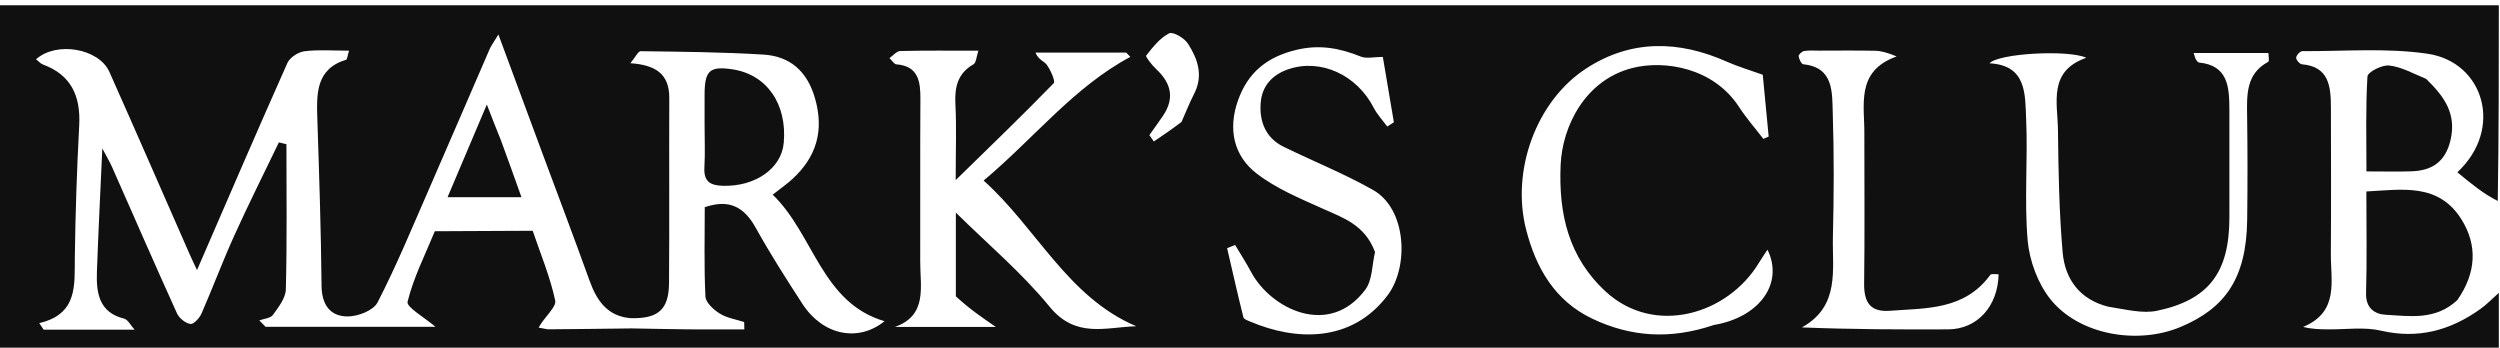
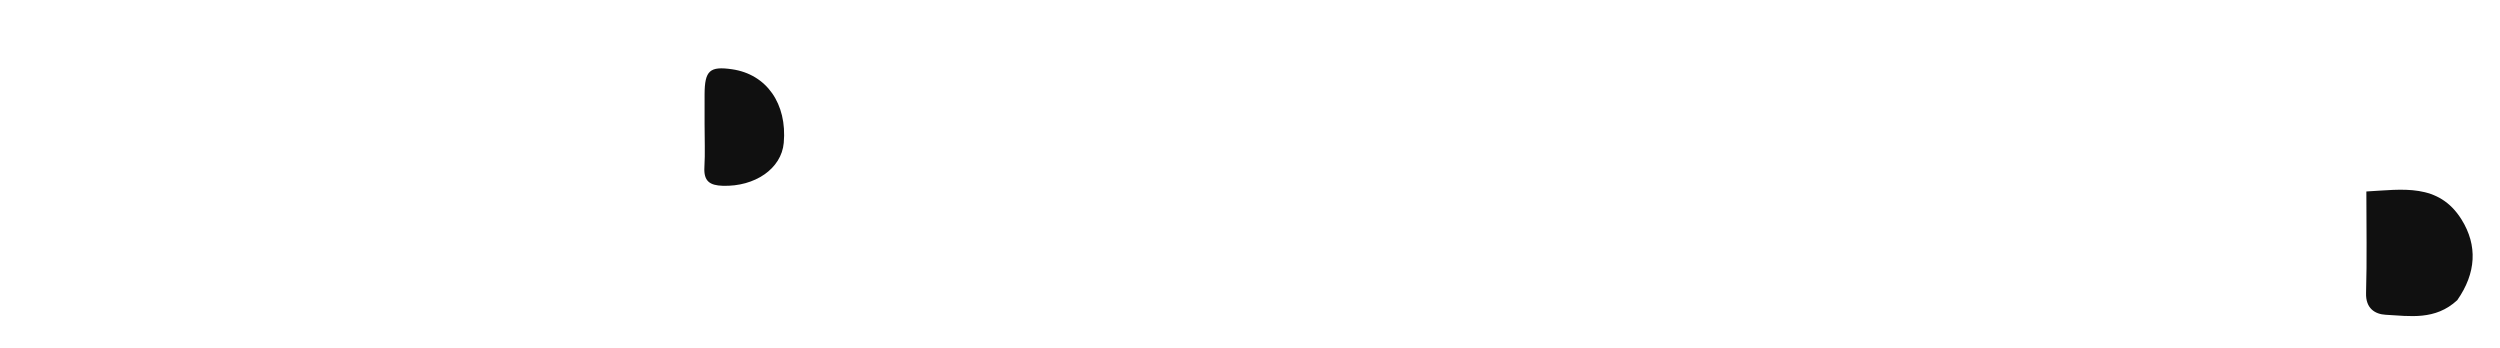
<svg xmlns="http://www.w3.org/2000/svg" width="438" height="61" viewBox="0 0 438 61" fill="none">
-   <path d="M437.793 51.304C437.793 54.508 437.793 57.712 437.793 60.916C291.888 60.917 145.983 60.917 0 60.917C0 40.949 0 20.978 0 0.917C145.879 0.917 291.836 0.917 437.793 0.917C437.793 12.102 437.793 23.315 437.608 35.207C435.123 33.982 432.823 32.079 430.53 30.183C438.721 22.537 435.138 10.857 425.308 9.415C418.118 8.359 410.692 8.998 403.371 8.961C402.985 8.959 402.322 9.676 402.288 10.101C402.259 10.475 402.907 11.233 403.298 11.265C408.064 11.659 408.371 15.171 408.377 18.891C408.391 27.421 408.423 35.951 408.366 44.481C408.334 49.237 409.859 54.641 403.509 57.276C405.225 57.701 406.569 57.689 407.912 57.703C410.999 57.736 414.201 57.249 417.149 57.932C423.643 59.436 429.302 57.904 434.586 54.121C435.733 53.3 436.728 52.249 437.793 51.304ZM110.668 57.537C114.033 57.594 117.397 57.673 120.762 57.703C123.977 57.732 127.192 57.709 130.407 57.709C130.398 57.28 130.389 56.852 130.38 56.422C128.938 55.951 127.357 55.719 126.097 54.935C125.03 54.272 123.642 53.007 123.59 51.947C123.334 46.684 123.473 41.4 123.473 36.303C127.831 34.81 130.41 36.315 132.421 39.938C134.948 44.489 137.755 48.881 140.587 53.24C144.159 58.737 150.32 60.02 154.975 56.274C143.919 53.047 142.59 41.042 135.377 34.11C136.793 32.991 137.852 32.256 138.798 31.39C143.011 27.537 144.435 22.934 142.781 17.195C141.4 12.402 138.342 9.852 133.781 9.567C126.617 9.118 119.428 9.069 112.248 8.97C111.8 8.964 111.339 9.996 110.444 11.076C114.879 11.383 117.279 12.957 117.259 17.173C117.207 27.986 117.301 38.801 117.212 49.613C117.175 54.194 115.371 55.883 110.431 55.741C106.481 55.391 104.578 52.757 103.3 49.2C100.602 41.694 97.769 34.239 94.995 26.761C92.567 20.217 90.145 13.67 87.32 6.045C86.448 7.485 86.047 8.005 85.791 8.592C82.15 16.971 78.555 25.37 74.895 33.74C72.069 40.204 69.372 46.747 66.143 52.992C65.407 54.415 62.714 55.438 60.92 55.44C57.932 55.444 56.366 53.494 56.334 50.045C56.243 40.355 55.921 30.665 55.603 20.979C55.456 16.49 55.278 12.102 60.643 10.463C60.834 10.405 60.868 9.798 61.148 8.879C58.38 8.879 55.841 8.67 53.362 8.976C52.271 9.11 50.792 10.051 50.352 11.037C45.031 22.969 39.871 34.977 34.517 47.316C33.961 46.123 33.575 45.337 33.223 44.536C28.541 33.887 23.904 23.218 19.166 12.596C17.325 8.469 9.868 7.192 6.318 10.385C6.735 10.709 7.084 11.138 7.525 11.301C12.414 13.106 14.153 16.765 13.878 21.964C13.472 29.641 13.211 37.331 13.109 45.019C13.044 49.94 13.671 55.007 6.879 56.61C7.135 56.992 7.391 57.374 7.646 57.757C12.776 57.757 17.905 57.757 23.578 57.757C22.907 57.024 22.418 55.992 21.73 55.822C17.389 54.751 16.847 51.381 16.977 47.665C17.221 40.715 17.579 33.769 17.925 26.002C18.735 27.539 19.242 28.38 19.638 29.273C23.421 37.82 27.15 46.392 31.01 54.901C31.397 55.755 32.49 56.627 33.359 56.759C33.924 56.845 34.951 55.732 35.3 54.936C37.281 50.42 39.004 45.782 41.037 41.292C43.53 35.788 46.242 30.39 48.859 24.945C49.301 25.052 49.742 25.16 50.184 25.267C50.184 33.747 50.297 42.23 50.08 50.704C50.041 52.23 48.786 53.828 47.811 55.176C47.379 55.773 46.246 55.829 45.432 56.131C45.797 56.505 46.161 56.879 46.526 57.253C56.489 57.253 66.453 57.253 76.289 57.253C74.465 55.679 71.174 53.812 71.405 52.872C72.454 48.609 74.497 44.608 76.182 40.512C81.897 40.485 87.612 40.458 93.327 40.431C94.706 44.491 96.381 48.484 97.273 52.655C97.517 53.798 95.417 55.477 94.363 57.396C94.653 57.455 94.943 57.514 95.953 57.694C100.628 57.654 105.303 57.614 110.668 57.537ZM167.466 51.916C167.466 46.941 167.466 41.966 167.466 37.249C173.053 42.77 179.017 47.779 183.893 53.738C188.483 59.347 193.731 57.314 199.073 57.157C187.032 52.061 181.621 39.944 172.329 31.635C181.215 24.189 188.092 15.285 198.034 9.965C197.793 9.715 197.551 9.465 197.31 9.216C192.011 9.216 186.712 9.216 181.413 9.216C181.916 10.482 182.956 10.719 183.423 11.385C184.075 12.315 184.942 14.236 184.608 14.58C179.234 20.108 173.683 25.453 167.437 31.557C167.437 26.221 167.594 22.246 167.387 18.292C167.227 15.247 167.789 12.847 170.557 11.263C171.031 10.992 171.07 9.907 171.417 8.882C166.482 8.882 162.099 8.83 157.72 8.94C157.083 8.956 156.464 9.746 155.836 10.177C156.242 10.558 156.625 11.237 157.058 11.273C160.908 11.588 161.277 14.25 161.255 17.428C161.191 26.903 161.25 36.379 161.224 45.854C161.212 50.254 162.536 55.245 156.787 57.28C162.633 57.28 168.479 57.28 174.472 57.28C171.983 55.575 169.803 54.081 167.466 51.916ZM369.331 53.724C364.495 52.508 361.796 49.034 361.376 44.216C360.756 37.1 360.635 29.927 360.554 22.775C360.501 18.006 358.792 12.478 365.516 10.122C362.422 8.677 350.171 9.326 348.557 11.09C355.121 11.43 354.79 16.574 354.981 20.894C355.294 27.955 354.636 35.081 355.244 42.101C355.552 45.661 357.026 49.646 359.207 52.391C364.168 58.633 374.428 60.499 382.109 57.252C389.802 53.999 393.58 48.823 393.707 38.485C393.781 32.478 393.782 26.469 393.698 20.462C393.645 16.689 393.438 12.967 397.389 10.831C397.632 10.7 397.421 9.67 397.421 9.285C392.934 9.285 388.687 9.285 384.329 9.285C384.549 9.94 384.592 10.21 384.724 10.419C384.86 10.637 385.07 10.941 385.27 10.96C390.405 11.454 390.581 15.323 390.588 19.292C390.599 25.567 390.594 31.842 390.59 38.117C390.584 47.694 387.029 52.525 377.94 54.441C375.376 54.982 372.558 54.235 369.331 53.724ZM300.288 56.934C308.202 55.603 312.572 49.703 309.667 43.747C309.11 44.593 308.617 45.288 308.179 46.018C302.693 55.14 289.868 58.896 281.375 51.132C274.786 45.109 273.048 37.423 273.423 28.888C273.718 22.169 277.676 13.937 286.154 11.874C291.614 10.545 300.169 11.804 304.68 18.741C305.956 20.703 307.511 22.47 308.938 24.327C309.249 24.197 309.561 24.067 309.873 23.936C309.506 20.096 309.138 16.256 308.836 13.098C306.381 12.215 304.424 11.647 302.575 10.822C294.135 7.056 285.744 6.878 277.871 12.017C269.138 17.717 264.743 29.873 267.364 40.174C269.099 46.99 272.439 52.717 278.942 55.821C285.678 59.035 292.607 59.53 300.288 56.934ZM240.905 44.161C240.376 46.378 240.449 49.074 239.216 50.73C232.907 59.202 222.673 54.177 219.179 47.629C218.321 46.021 217.326 44.49 216.394 42.924C215.926 43.11 215.458 43.295 214.99 43.481C215.926 47.523 216.838 51.571 217.843 55.595C217.928 55.935 218.619 56.161 219.064 56.35C226.955 59.706 236.81 60.125 243.129 51.708C246.856 46.743 246.482 36.627 240.55 33.276C235.499 30.423 230.089 28.253 224.873 25.703C221.715 24.159 220.584 21.218 220.882 17.906C221.142 15.011 222.936 13.071 225.741 12.122C231.361 10.22 237.7 13.078 240.675 18.879C241.288 20.073 242.246 21.078 243.045 22.17C243.432 21.922 243.82 21.673 244.207 21.424C243.548 17.521 242.889 13.617 242.273 9.971C240.717 9.971 239.417 10.318 238.401 9.909C234.698 8.419 231.153 7.757 227.07 8.749C222.027 9.975 218.662 12.629 216.901 17.581C215.109 22.621 216.144 27.282 220.127 30.37C223.567 33.038 227.751 34.757 231.748 36.559C235.346 38.181 239.119 39.372 240.905 44.161ZM326.634 23.681C326.718 18.439 325.01 12.498 332.293 9.885C330.675 9.219 329.597 8.918 328.513 8.895C325.267 8.828 322.02 8.869 318.773 8.872C317.871 8.872 316.954 8.796 316.073 8.94C315.697 9.001 315.086 9.581 315.122 9.846C315.193 10.367 315.605 11.228 315.941 11.262C321.296 11.806 320.98 16.175 321.099 19.836C321.333 27.025 321.301 34.231 321.125 41.424C320.985 47.19 322.427 53.632 315.695 57.361C324.425 57.713 332.875 57.739 341.326 57.703C346.385 57.681 350.044 53.692 350.153 48.049C349.647 48.078 348.89 47.902 348.697 48.166C344.173 54.348 337.496 53.971 331.088 54.45C327.714 54.703 326.551 53.013 326.596 49.667C326.709 41.271 326.634 32.873 326.634 23.681ZM206.999 21.365C207.732 19.718 208.39 18.029 209.214 16.432C210.87 13.219 209.828 10.294 208.134 7.655C207.496 6.66 205.519 5.497 204.828 5.845C203.233 6.649 201.97 8.261 200.807 9.742C200.661 9.928 201.827 11.416 202.56 12.101C205.142 14.511 205.862 17.156 203.772 20.266C202.997 21.418 202.172 22.535 201.37 23.667C201.631 24.041 201.892 24.414 202.153 24.787C203.629 23.794 205.105 22.8 206.999 21.365Z" fill="#101010" />
  <path d="M430.511 52.591C426.653 56.164 422.203 55.375 417.976 55.148C416.135 55.049 414.453 54.062 414.533 51.345C414.705 45.515 414.586 39.676 414.586 33.546C420.859 33.217 427.242 32.01 431.266 38.467C434.101 43.016 433.827 47.857 430.511 52.591Z" fill="#101010" />
-   <path d="M425.057 13.824C428.215 16.879 430.426 19.913 429.327 24.56C428.405 28.46 425.98 29.9 422.464 30.015C420.024 30.095 417.58 30.031 414.601 30.031C414.601 24.409 414.447 18.888 414.778 13.399C414.824 12.63 417.315 11.343 418.556 11.475C420.699 11.704 422.749 12.858 425.057 13.824Z" fill="#101010" />
-   <path d="M87.765 24.586C89.001 27.927 90.094 30.997 91.361 34.554C87.177 34.554 83.183 34.554 78.409 34.554C80.645 29.279 82.839 24.103 85.294 18.312C86.254 20.789 86.937 22.552 87.765 24.586Z" fill="#101010" />
  <path d="M123.442 21.683C123.442 19.695 123.433 18.095 123.443 16.494C123.468 12.361 124.349 11.568 128.266 12.137C134.305 13.014 137.926 18.179 137.313 25.037C136.908 29.555 132.261 32.728 126.624 32.551C124.383 32.48 123.262 31.775 123.411 29.271C123.553 26.879 123.442 24.471 123.442 21.683Z" fill="#101010" />
</svg>